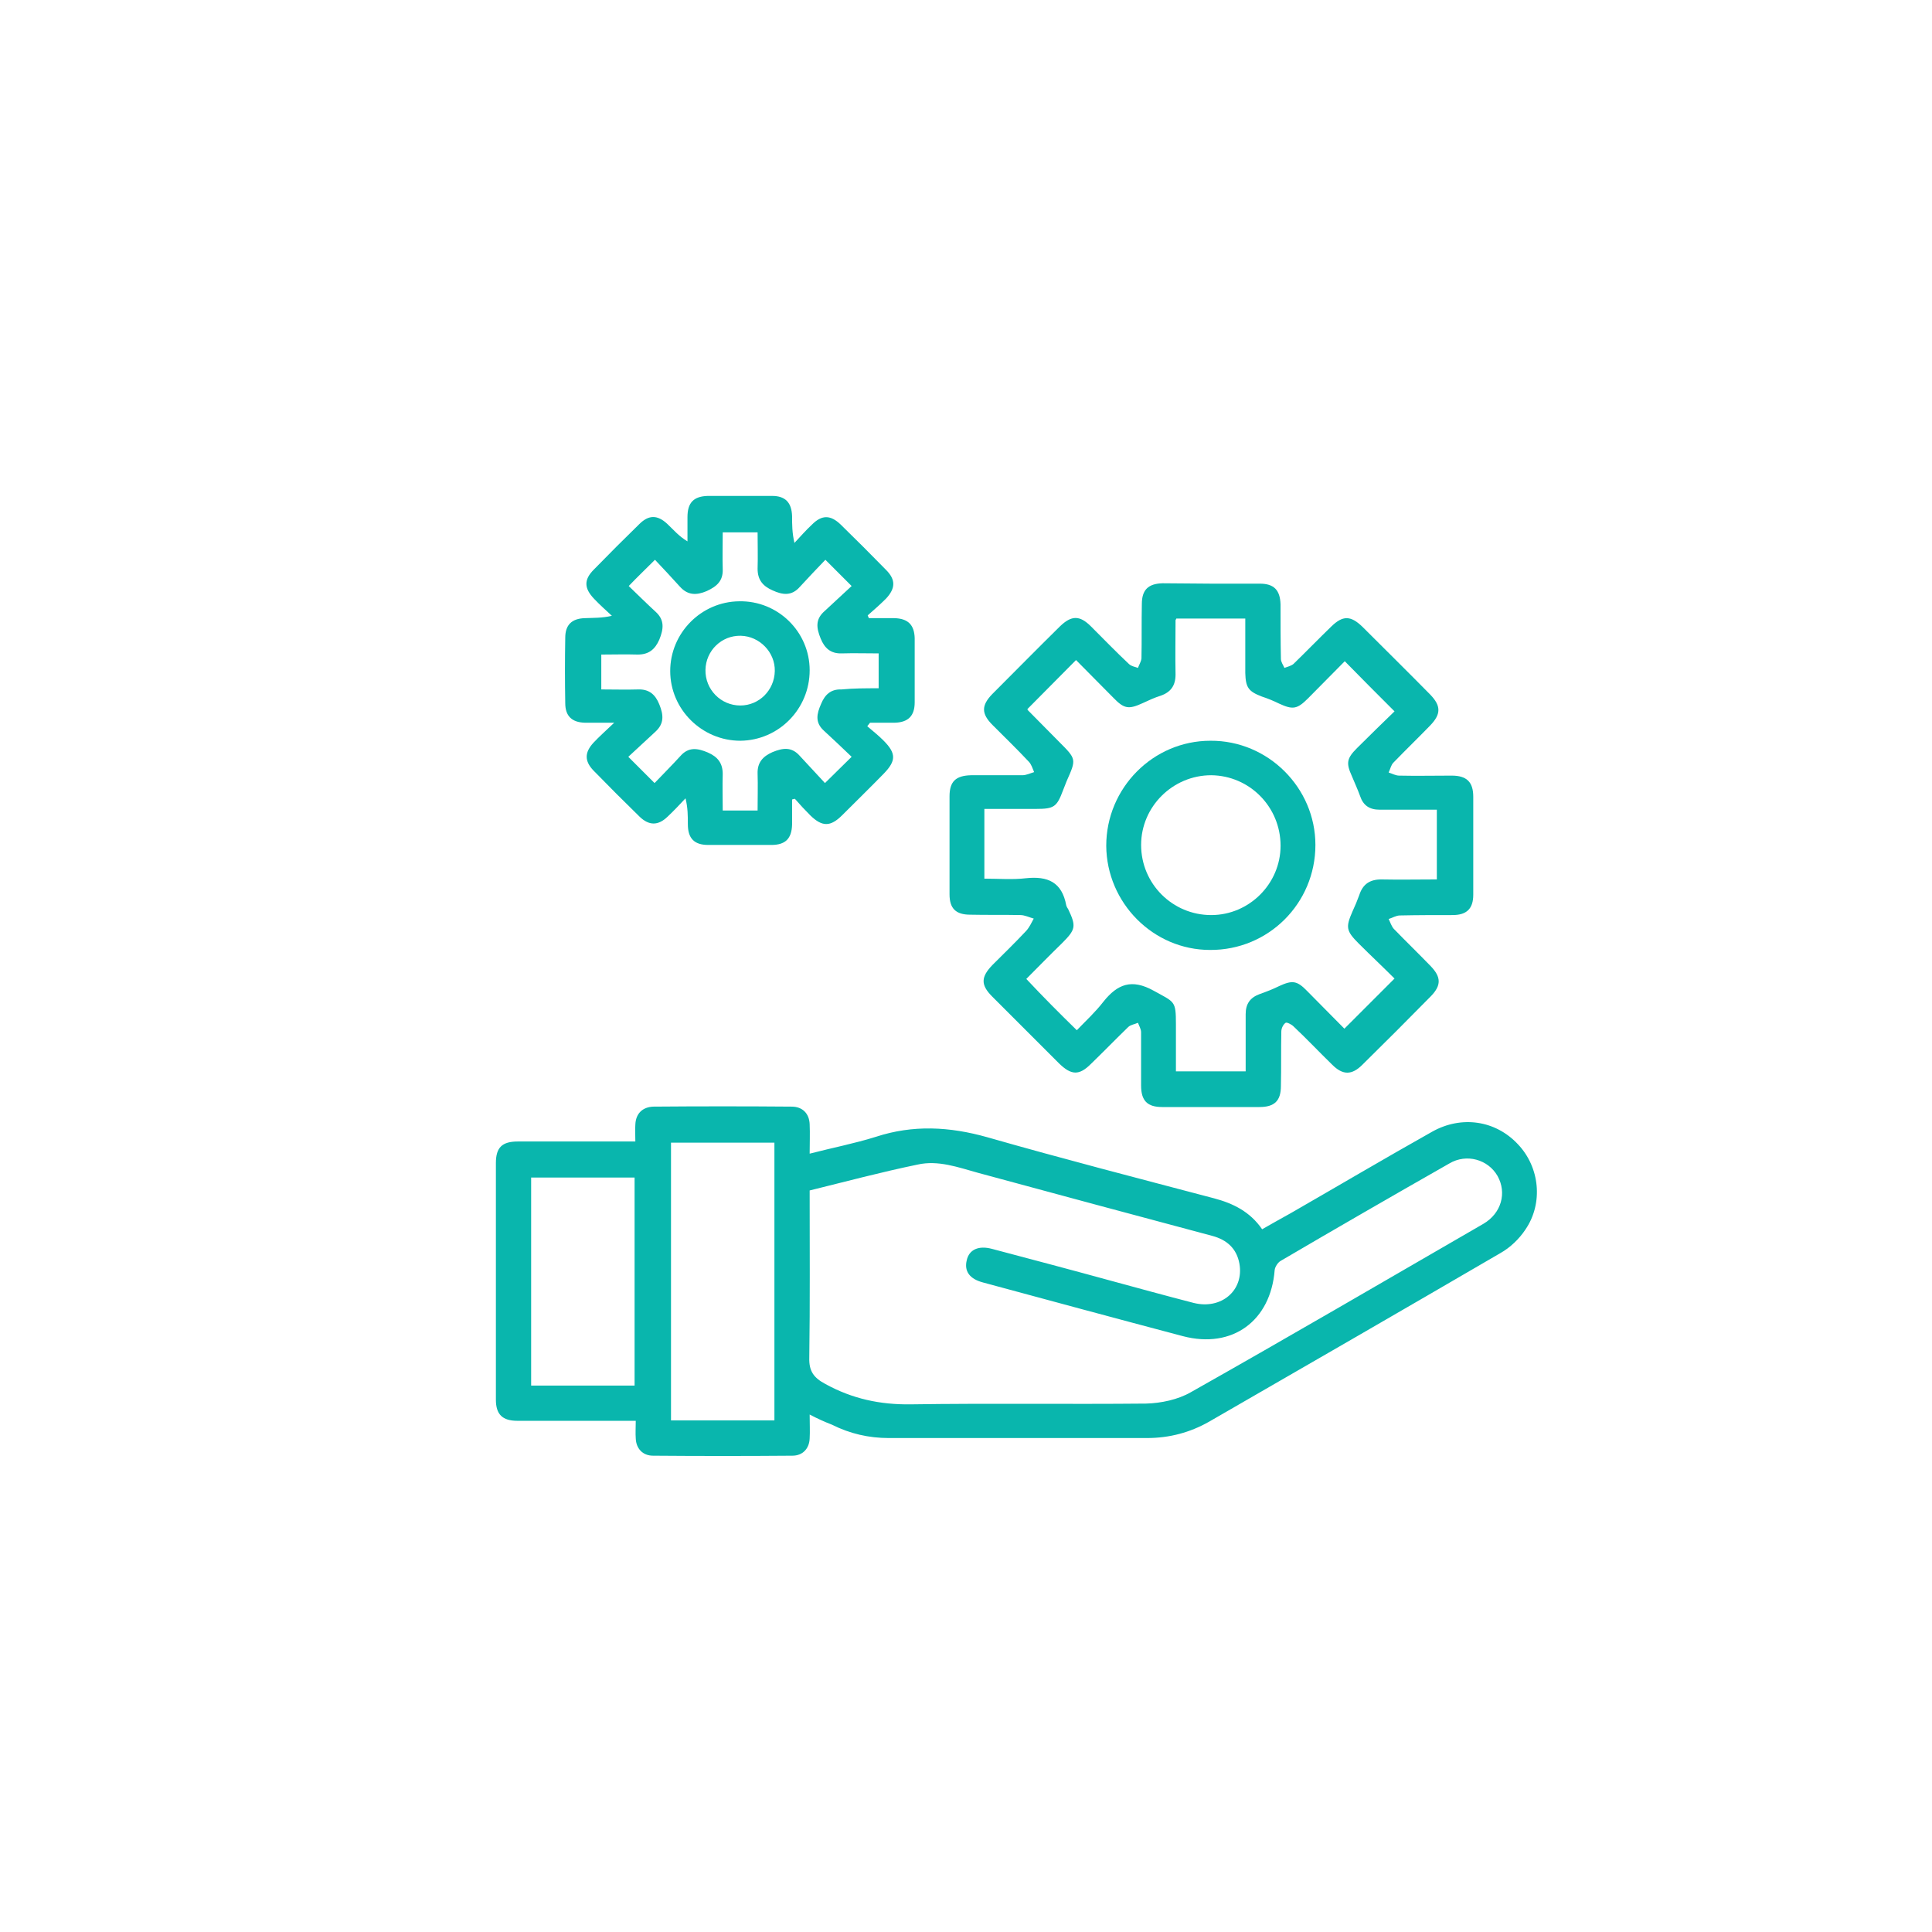
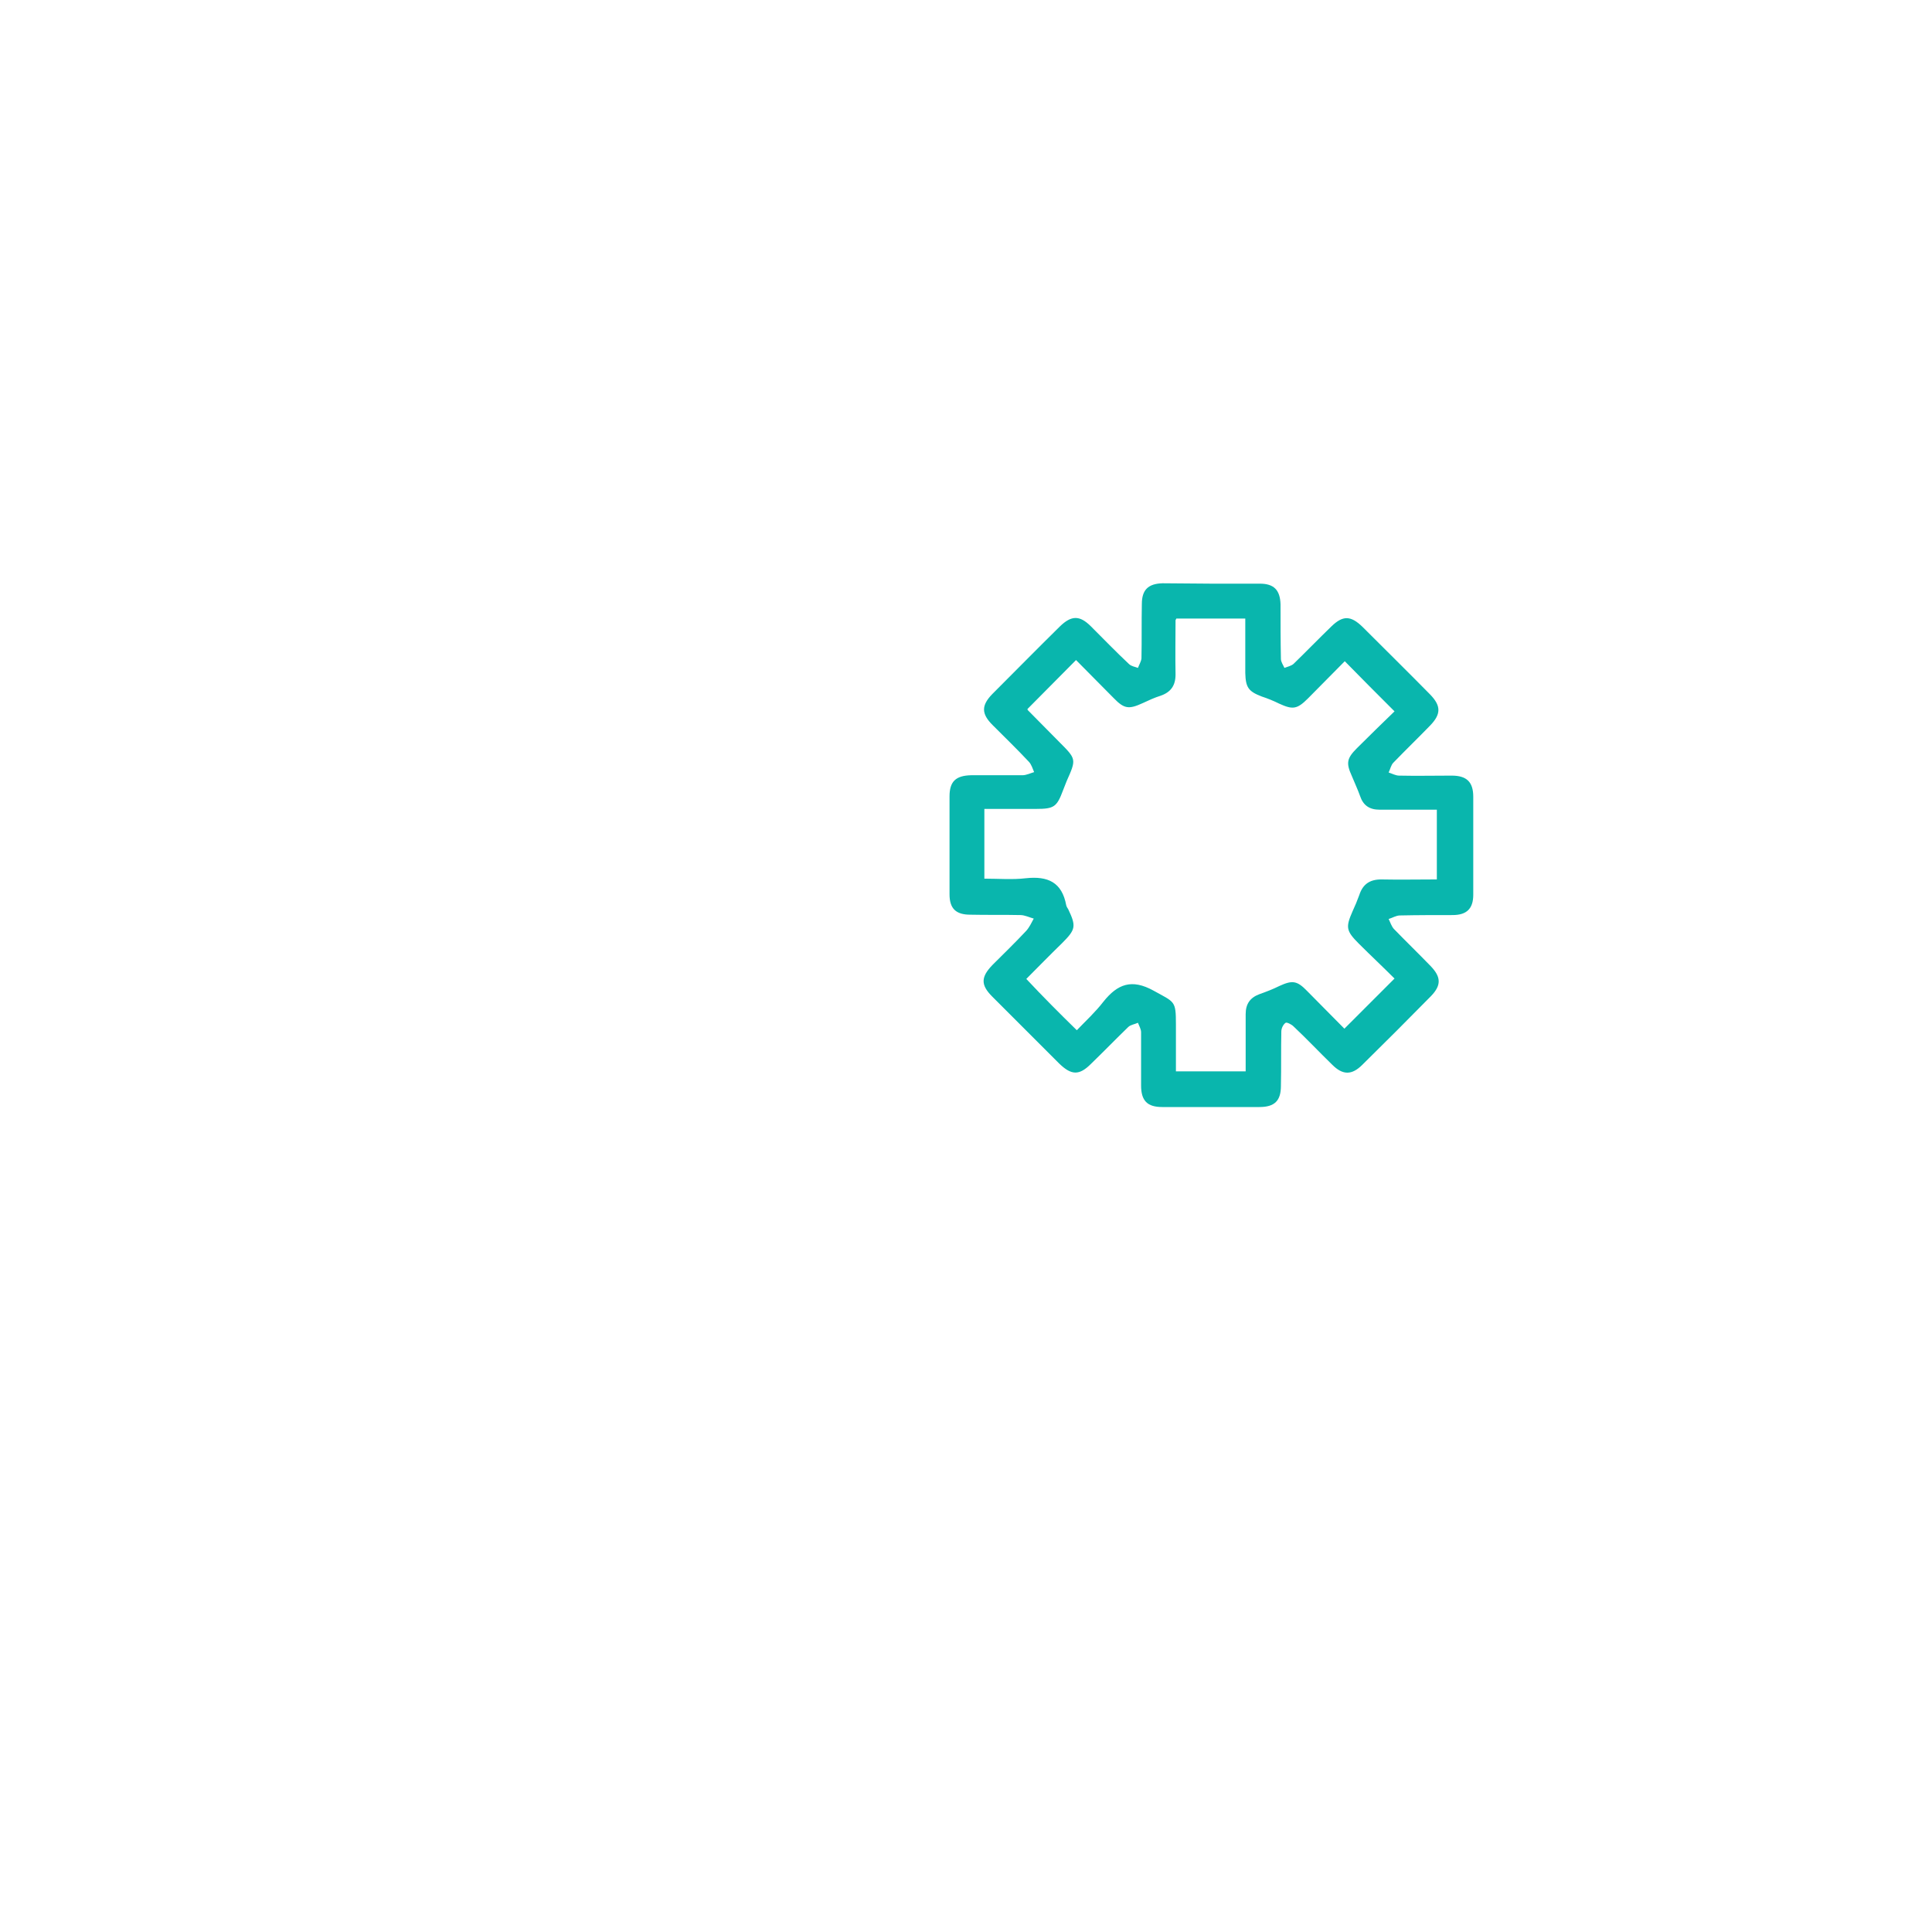
<svg xmlns="http://www.w3.org/2000/svg" width="61" height="61" viewBox="0 0 61 61" fill="none">
  <g filter="url(#filter0_d_3065_872)">
-     <circle cx="30.5" cy="30.5" r="23.5" fill="white" />
-   </g>
-   <path d="M25.564 44.662C25.564 44.959 25.577 45.194 25.564 45.416C25.552 45.738 25.342 45.961 25.02 45.961C23.548 45.973 22.089 45.973 20.617 45.961C20.295 45.961 20.085 45.738 20.073 45.416C20.06 45.243 20.073 45.082 20.073 44.86C19.924 44.86 19.801 44.86 19.677 44.86C18.564 44.86 17.451 44.86 16.337 44.86C15.867 44.86 15.657 44.662 15.657 44.192C15.657 41.706 15.657 39.207 15.657 36.721C15.657 36.227 15.855 36.041 16.35 36.041C17.451 36.041 18.551 36.041 19.652 36.041C19.776 36.041 19.9 36.041 20.06 36.041C20.06 35.843 20.048 35.67 20.06 35.509C20.073 35.163 20.283 34.953 20.629 34.94C22.089 34.928 23.548 34.928 24.995 34.94C25.342 34.94 25.552 35.163 25.564 35.497C25.577 35.794 25.564 36.091 25.564 36.425C26.282 36.239 26.987 36.103 27.655 35.893C28.83 35.509 29.98 35.571 31.167 35.905C33.542 36.585 35.941 37.204 38.328 37.834C38.935 37.995 39.466 38.255 39.85 38.812C40.159 38.639 40.456 38.465 40.753 38.304C42.237 37.451 43.721 36.573 45.218 35.732C46.145 35.212 47.221 35.373 47.926 36.128C48.619 36.857 48.73 37.995 48.161 38.824C47.964 39.121 47.679 39.393 47.37 39.566C44.315 41.347 41.248 43.116 38.18 44.885C37.574 45.231 36.919 45.404 36.214 45.404C33.492 45.404 30.771 45.404 28.063 45.404C27.432 45.404 26.838 45.268 26.269 44.983C26.047 44.897 25.824 44.798 25.564 44.662ZM25.564 37.587C25.564 39.381 25.577 41.124 25.552 42.868C25.54 43.289 25.688 43.499 26.059 43.697C26.913 44.167 27.791 44.353 28.755 44.34C31.229 44.303 33.715 44.34 36.189 44.316C36.659 44.303 37.191 44.192 37.599 43.957C40.691 42.213 43.758 40.419 46.838 38.639C47.407 38.304 47.58 37.661 47.283 37.13C46.986 36.61 46.306 36.412 45.762 36.734C43.981 37.748 42.2 38.775 40.431 39.813C40.345 39.863 40.258 39.999 40.246 40.098C40.122 41.706 38.91 42.596 37.351 42.188C35.249 41.632 33.146 41.063 31.044 40.494C30.611 40.382 30.438 40.135 30.524 39.789C30.598 39.455 30.895 39.319 31.316 39.43C32.577 39.764 33.839 40.098 35.1 40.444C35.966 40.679 36.82 40.914 37.685 41.137C38.563 41.359 39.281 40.741 39.133 39.9C39.046 39.418 38.737 39.146 38.279 39.022C35.818 38.366 33.344 37.698 30.883 37.031C30.252 36.857 29.621 36.622 28.966 36.771C27.828 37.006 26.715 37.303 25.564 37.587ZM24.451 36.078C23.338 36.078 22.262 36.078 21.186 36.078C21.186 39.022 21.186 41.941 21.186 44.847C22.287 44.847 23.363 44.847 24.451 44.847C24.451 41.916 24.451 39.01 24.451 36.078ZM16.77 43.747C17.871 43.747 18.96 43.747 20.036 43.747C20.036 41.545 20.036 39.356 20.036 37.179C18.935 37.179 17.859 37.179 16.77 37.179C16.77 39.368 16.77 41.533 16.77 43.747Z" fill="#09B6AD" />
+     </g>
  <path d="M38.229 18.428C38.749 18.428 39.256 18.428 39.775 18.428C40.221 18.428 40.418 18.626 40.431 19.084C40.431 19.653 40.431 20.234 40.443 20.803C40.443 20.902 40.517 21.001 40.554 21.088C40.653 21.05 40.765 21.026 40.839 20.964C41.247 20.568 41.63 20.172 42.039 19.776C42.397 19.43 42.645 19.43 43.016 19.789C43.733 20.506 44.45 21.211 45.156 21.929C45.502 22.287 45.502 22.547 45.156 22.906C44.772 23.302 44.376 23.685 43.993 24.081C43.919 24.155 43.894 24.291 43.844 24.39C43.956 24.427 44.067 24.489 44.178 24.489C44.723 24.501 45.279 24.489 45.836 24.489C46.306 24.489 46.516 24.687 46.516 25.157C46.516 26.183 46.516 27.222 46.516 28.249C46.516 28.694 46.306 28.892 45.861 28.892C45.304 28.892 44.76 28.892 44.203 28.904C44.08 28.904 43.968 28.979 43.844 29.016C43.894 29.115 43.931 29.238 44.005 29.325C44.389 29.721 44.785 30.104 45.168 30.5C45.502 30.846 45.514 31.106 45.18 31.452C44.463 32.182 43.745 32.899 43.016 33.617C42.682 33.951 42.397 33.951 42.063 33.617C41.655 33.221 41.26 32.8 40.839 32.405C40.777 32.343 40.629 32.269 40.592 32.293C40.517 32.343 40.456 32.467 40.456 32.566C40.443 33.134 40.456 33.716 40.443 34.285C40.443 34.755 40.245 34.953 39.763 34.953C38.736 34.953 37.722 34.953 36.696 34.953C36.225 34.953 36.028 34.755 36.028 34.272C36.028 33.716 36.028 33.147 36.028 32.59C36.028 32.491 35.966 32.392 35.929 32.293C35.817 32.343 35.694 32.355 35.62 32.429C35.224 32.813 34.84 33.209 34.444 33.592C34.073 33.963 33.826 33.951 33.443 33.58C32.738 32.875 32.033 32.17 31.328 31.465C30.957 31.094 30.969 30.846 31.34 30.463C31.699 30.104 32.057 29.758 32.404 29.387C32.503 29.276 32.565 29.139 32.639 29.003C32.503 28.966 32.354 28.892 32.218 28.892C31.686 28.88 31.167 28.892 30.635 28.88C30.177 28.88 29.98 28.682 29.98 28.236C29.98 27.21 29.98 26.171 29.98 25.144C29.98 24.674 30.177 24.489 30.66 24.477C31.204 24.477 31.736 24.477 32.28 24.477C32.404 24.477 32.527 24.415 32.651 24.378C32.602 24.266 32.565 24.13 32.478 24.044C32.107 23.648 31.723 23.277 31.34 22.893C30.981 22.535 30.981 22.275 31.328 21.916C32.045 21.199 32.75 20.482 33.467 19.776C33.826 19.43 34.086 19.418 34.444 19.776C34.84 20.172 35.236 20.581 35.644 20.964C35.718 21.038 35.83 21.05 35.929 21.088C35.966 20.989 36.028 20.89 36.04 20.791C36.052 20.222 36.04 19.64 36.052 19.072C36.052 18.626 36.25 18.428 36.708 18.416C37.203 18.416 37.722 18.428 38.229 18.428ZM33.999 32.528C34.284 32.231 34.593 31.947 34.84 31.625C35.285 31.069 35.731 30.896 36.423 31.279C37.091 31.65 37.128 31.588 37.128 32.343C37.128 32.838 37.128 33.345 37.128 33.827C37.895 33.827 38.6 33.827 39.33 33.827C39.33 33.209 39.33 32.615 39.33 32.021C39.33 31.7 39.466 31.502 39.763 31.39C39.973 31.316 40.196 31.23 40.394 31.131C40.802 30.945 40.95 30.958 41.272 31.291C41.68 31.7 42.076 32.108 42.447 32.479C42.979 31.947 43.486 31.44 44.03 30.896C43.671 30.537 43.276 30.166 42.904 29.795C42.496 29.387 42.484 29.276 42.707 28.768C42.781 28.608 42.855 28.434 42.917 28.261C43.028 27.915 43.251 27.767 43.609 27.767C44.191 27.779 44.772 27.767 45.366 27.767C45.366 27.012 45.366 26.307 45.366 25.565C44.747 25.565 44.154 25.565 43.56 25.565C43.238 25.565 43.041 25.429 42.942 25.132C42.867 24.922 42.768 24.712 42.682 24.501C42.496 24.093 42.521 23.945 42.843 23.623C43.251 23.215 43.659 22.819 44.03 22.46C43.486 21.916 42.979 21.409 42.459 20.877C42.088 21.248 41.692 21.657 41.297 22.052C40.95 22.399 40.814 22.411 40.381 22.213C40.208 22.127 40.023 22.052 39.837 21.991C39.417 21.83 39.33 21.706 39.318 21.248C39.318 20.679 39.318 20.11 39.318 19.529C38.563 19.529 37.846 19.529 37.141 19.529C37.128 19.566 37.116 19.579 37.116 19.579C37.116 20.148 37.104 20.729 37.116 21.298C37.116 21.644 36.968 21.854 36.646 21.966C36.448 22.028 36.263 22.114 36.077 22.201C35.644 22.399 35.496 22.386 35.162 22.04C34.754 21.632 34.358 21.224 33.974 20.84C33.443 21.372 32.948 21.879 32.441 22.386C32.441 22.386 32.441 22.411 32.453 22.423C32.787 22.757 33.109 23.091 33.443 23.425C33.987 23.969 33.987 23.969 33.678 24.662C33.641 24.761 33.603 24.848 33.566 24.947C33.368 25.478 33.282 25.54 32.713 25.54C32.169 25.54 31.625 25.54 31.08 25.54C31.08 26.295 31.08 27 31.08 27.742C31.526 27.742 31.971 27.779 32.391 27.729C33.084 27.655 33.529 27.853 33.665 28.583C33.678 28.632 33.702 28.669 33.727 28.706C33.987 29.251 33.962 29.35 33.529 29.783C33.146 30.154 32.775 30.537 32.404 30.908C32.948 31.489 33.443 31.984 33.999 32.528Z" fill="#09B6AD" />
-   <path d="M27.383 22.93C27.556 23.079 27.73 23.215 27.89 23.376C28.299 23.784 28.299 24.019 27.903 24.427C27.47 24.872 27.024 25.305 26.592 25.738C26.221 26.109 25.961 26.109 25.59 25.75C25.417 25.577 25.256 25.404 25.095 25.219C25.07 25.231 25.033 25.231 25.009 25.243C25.009 25.503 25.009 25.775 25.009 26.035C24.996 26.48 24.798 26.678 24.353 26.678C23.685 26.678 23.017 26.678 22.362 26.678C21.916 26.678 21.718 26.468 21.718 26.023C21.718 25.763 21.718 25.503 21.644 25.206C21.459 25.404 21.273 25.602 21.075 25.788C20.779 26.072 20.494 26.072 20.197 25.788C19.702 25.305 19.22 24.823 18.738 24.328C18.453 24.031 18.453 23.759 18.738 23.45C18.923 23.252 19.121 23.079 19.393 22.819C19.01 22.819 18.738 22.819 18.466 22.819C18.057 22.807 17.847 22.609 17.847 22.201C17.835 21.508 17.835 20.828 17.847 20.135C17.847 19.727 18.057 19.529 18.466 19.517C18.738 19.505 19.01 19.517 19.319 19.443C19.134 19.27 18.936 19.096 18.762 18.911C18.441 18.577 18.428 18.305 18.75 17.983C19.22 17.501 19.702 17.018 20.185 16.548C20.482 16.252 20.754 16.252 21.063 16.536C21.261 16.722 21.434 16.932 21.706 17.093C21.706 16.833 21.706 16.573 21.706 16.326C21.706 15.868 21.904 15.67 22.349 15.658C23.029 15.658 23.697 15.658 24.378 15.658C24.798 15.658 24.996 15.868 25.009 16.301C25.009 16.561 25.009 16.82 25.083 17.142C25.268 16.944 25.441 16.746 25.639 16.561C25.948 16.252 26.221 16.252 26.542 16.561C27.024 17.031 27.507 17.513 27.977 17.995C28.286 18.305 28.274 18.577 27.977 18.898C27.791 19.084 27.593 19.257 27.396 19.43C27.408 19.455 27.42 19.492 27.433 19.517C27.705 19.517 27.965 19.517 28.237 19.517C28.669 19.529 28.867 19.727 28.88 20.148C28.88 20.828 28.88 21.496 28.88 22.176C28.88 22.609 28.669 22.807 28.249 22.819C28.113 22.819 27.977 22.819 27.841 22.819C27.717 22.819 27.593 22.819 27.47 22.819C27.433 22.869 27.408 22.893 27.383 22.93ZM27.742 21.731C27.742 21.335 27.742 20.989 27.742 20.63C27.334 20.63 26.963 20.618 26.579 20.63C26.233 20.642 26.035 20.469 25.911 20.16C25.775 19.826 25.738 19.554 26.035 19.294C26.32 19.035 26.604 18.762 26.889 18.503C26.592 18.206 26.344 17.958 26.06 17.674C25.788 17.958 25.516 18.243 25.256 18.527C24.996 18.824 24.712 18.787 24.39 18.639C24.081 18.503 23.92 18.305 23.92 17.958C23.932 17.575 23.92 17.192 23.92 16.808C23.524 16.808 23.178 16.808 22.819 16.808C22.819 17.216 22.807 17.587 22.819 17.971C22.832 18.342 22.634 18.515 22.312 18.663C21.991 18.799 21.718 18.799 21.471 18.527C21.211 18.243 20.952 17.958 20.68 17.674C20.383 17.971 20.123 18.218 19.851 18.503C20.135 18.775 20.407 19.047 20.704 19.319C20.989 19.579 20.952 19.863 20.816 20.197C20.68 20.506 20.482 20.667 20.135 20.667C19.752 20.655 19.369 20.667 18.985 20.667C18.985 21.063 18.985 21.409 18.985 21.768C19.393 21.768 19.764 21.78 20.148 21.768C20.494 21.756 20.692 21.929 20.816 22.238C20.952 22.572 20.976 22.844 20.692 23.104C20.407 23.363 20.123 23.636 19.838 23.895C20.135 24.192 20.383 24.439 20.667 24.724C20.939 24.439 21.224 24.155 21.483 23.87C21.743 23.574 22.028 23.623 22.349 23.759C22.659 23.895 22.819 24.093 22.819 24.439C22.807 24.823 22.819 25.206 22.819 25.59C23.215 25.59 23.561 25.59 23.92 25.59C23.92 25.182 23.932 24.811 23.92 24.427C23.908 24.081 24.081 23.883 24.39 23.747C24.724 23.611 24.996 23.574 25.256 23.87C25.516 24.155 25.788 24.439 26.047 24.724C26.344 24.427 26.604 24.18 26.889 23.895C26.592 23.611 26.307 23.339 26.01 23.067C25.726 22.807 25.788 22.535 25.924 22.226C26.047 21.929 26.233 21.756 26.567 21.768C26.95 21.731 27.334 21.731 27.742 21.731Z" fill="#09B6AD" />
-   <path d="M34.928 26.703C34.928 24.885 36.4 23.388 38.218 23.388C40.036 23.376 41.532 24.872 41.532 26.678C41.532 28.521 40.048 30.005 38.205 29.993C36.412 29.993 34.94 28.509 34.928 26.703ZM38.242 28.892C39.442 28.892 40.432 27.903 40.432 26.703C40.432 25.478 39.455 24.489 38.242 24.477C37.03 24.477 36.029 25.466 36.029 26.678C36.029 27.903 37.018 28.892 38.242 28.892Z" fill="#09B6AD" />
-   <path d="M25.564 21.162C25.564 22.386 24.587 23.376 23.375 23.388C22.163 23.388 21.161 22.399 21.161 21.187C21.161 19.987 22.138 18.997 23.338 18.985C24.562 18.96 25.564 19.95 25.564 21.162ZM24.463 21.187C24.476 20.593 23.981 20.086 23.387 20.073C22.781 20.061 22.287 20.543 22.274 21.149C22.262 21.768 22.757 22.275 23.375 22.275C23.969 22.275 24.451 21.793 24.463 21.187Z" fill="#09B6AD" />
  <defs>
    <filter id="filter0_d_3065_872" x="0" y="0" width="61" height="61" filterUnits="userSpaceOnUse" color-interpolation-filters="sRGB">
      <feFlood flood-opacity="0" result="BackgroundImageFix" />
      <feColorMatrix in="SourceAlpha" type="matrix" values="0 0 0 0 0 0 0 0 0 0 0 0 0 0 0 0 0 0 127 0" result="hardAlpha" />
      <feOffset />
      <feGaussianBlur stdDeviation="3.5" />
      <feComposite in2="hardAlpha" operator="out" />
      <feColorMatrix type="matrix" values="0 0 0 0 0 0 0 0 0 0 0 0 0 0 0 0 0 0 0.25 0" />
      <feBlend mode="normal" in2="BackgroundImageFix" result="effect1_dropShadow_3065_872" />
      <feBlend mode="normal" in="SourceGraphic" in2="effect1_dropShadow_3065_872" result="shape" />
    </filter>
  </defs>
</svg>